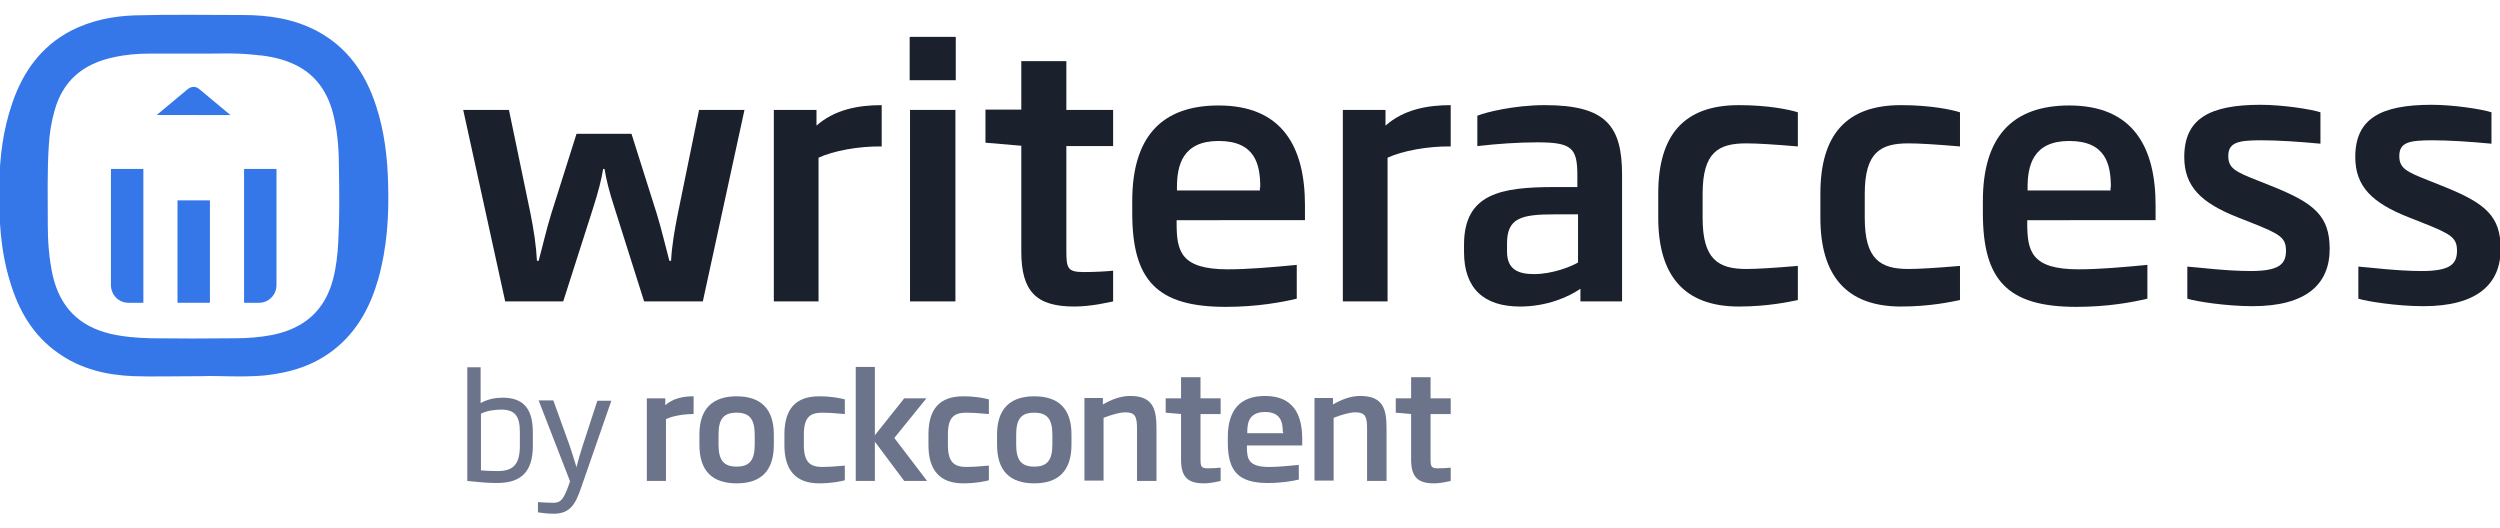
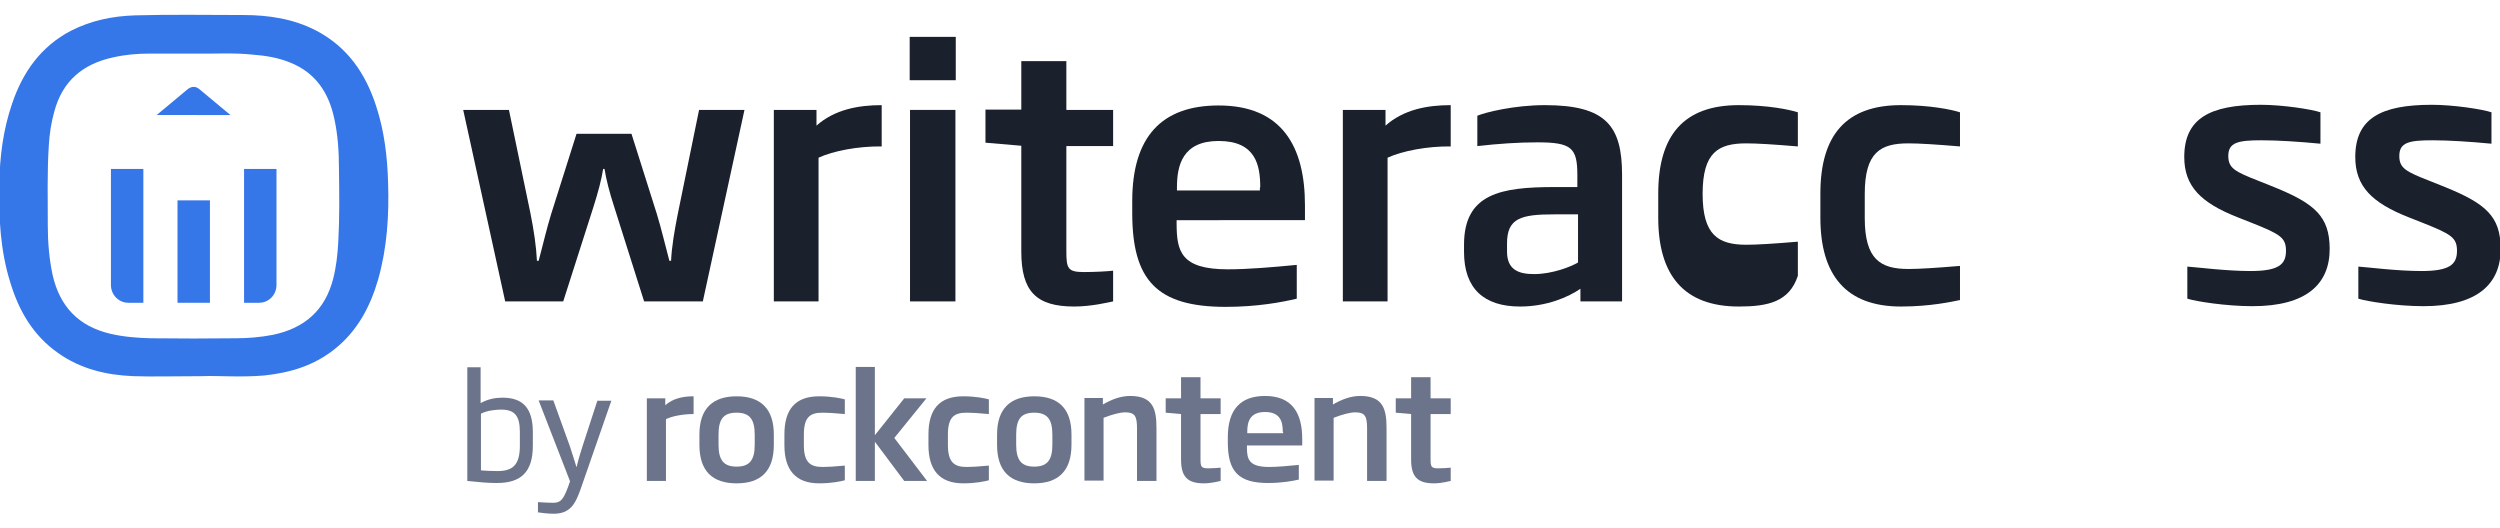
<svg xmlns="http://www.w3.org/2000/svg" version="1.1" id="Camada_1" x="0px" y="0px" viewBox="0 0 732.4 154.8" style="enable-background:new 0 0 732.4 154.8;" xml:space="preserve">
  <style type="text/css">
	.st0{fill:#6B748B;}
	.st1{fill:#1A202C;}
	.st2{fill:#3576E9;}
</style>
  <g>
    <g id="by_rockcontent_00000158745689270606691170000016331824599086163841_">
      <path class="st0" d="M145.6,141.5c-2.9,0-4.7-0.2-8.7-0.6v-33.3h3.9v10.5c2.1-1.2,4.4-1.6,6.4-1.6c6.1,0,8.9,3.2,8.9,10.1v4    C156.1,138.3,152.6,141.5,145.6,141.5z M152.3,126.6c0-4.8-1.5-6.6-5.5-6.6c-1.2,0-4.1,0.2-5.9,1.2v16.6c1.1,0.1,2.8,0.2,4.9,0.2    c4.4,0,6.5-1.8,6.5-7.4V126.6z" />
      <path class="st0" d="M170.2,143c-1.6,4.6-3.1,7.5-8,7.5c-2,0-3.8-0.3-4.6-0.4v-3c1.8,0.1,2.9,0.2,4.5,0.2c2.3,0,3-1.2,4.3-4.6    l0.6-1.7l-9.2-23.7h4.3l4.8,13.3c0.7,2.1,1.2,3.7,2,6.3c0.6-2.5,1.1-4.1,1.8-6.3l4.3-13.2h4.1L170.2,143z" />
      <path class="st0" d="M195.1,122.8v18.1h-5.6v-24.2h5.4v2c2.3-2,5.2-2.6,8.3-2.6v5.2C200.1,121.3,196.9,121.9,195.1,122.8z" />
      <path class="st0" d="M215.8,141.6c-7.1,0-10.9-3.6-10.9-11.3v-3c0-7.6,3.9-11.2,10.9-11.2s10.9,3.6,10.9,11.2v3    C226.7,138,222.9,141.6,215.8,141.6z M221.1,127.3c0-4.6-1.6-6.4-5.3-6.4c-3.7,0-5.3,1.7-5.3,6.4v3c0,4.6,1.6,6.4,5.3,6.4    c3.7,0,5.3-1.8,5.3-6.4V127.3z" />
      <path class="st0" d="M240,141.6c-7,0-10.2-4-10.2-11.2v-3.1c0-7.4,3.2-11.2,10.2-11.2c3.7,0,6.4,0.6,7.5,0.9v4.3    c-3.1-0.3-5.2-0.4-6.5-0.4c-3.5,0-5.5,1.1-5.5,6.4v3.1c0,5.2,2,6.4,5.5,6.4c1.3,0,3.4-0.1,6.5-0.4v4.3    C246.4,141,243.7,141.6,240,141.6z" />
      <path class="st0" d="M264.9,140.9l-8.6-11.5v11.5h-5.6v-33.4h5.6v20l8.6-10.8h6.5l-9.4,11.6l9.6,12.6H264.9z" />
      <path class="st0" d="M282.2,141.6c-7,0-10.2-4-10.2-11.2v-3.1c0-7.4,3.2-11.2,10.2-11.2c3.7,0,6.4,0.6,7.5,0.9v4.3    c-3.1-0.3-5.2-0.4-6.5-0.4c-3.5,0-5.5,1.1-5.5,6.4v3.1c0,5.2,2,6.4,5.5,6.4c1.3,0,3.4-0.1,6.5-0.4v4.3    C288.6,141,285.9,141.6,282.2,141.6z" />
      <path class="st0" d="M303,141.6c-7.1,0-10.9-3.6-10.9-11.3v-3c0-7.6,3.9-11.2,10.9-11.2c7.1,0,10.9,3.6,10.9,11.2v3    C313.9,138,310,141.6,303,141.6z M308.3,127.3c0-4.6-1.6-6.4-5.3-6.4c-3.7,0-5.3,1.7-5.3,6.4v3c0,4.6,1.6,6.4,5.3,6.4    c3.7,0,5.3-1.8,5.3-6.4V127.3z" />
      <path class="st0" d="M333.1,140.9v-15.4c0-3.5-0.6-4.7-3.4-4.7c-1.6,0-3.8,0.6-6.4,1.6v18.4h-5.6v-24.2h5.4v1.9    c2.6-1.5,5.2-2.5,8-2.5c6.8,0,7.7,4,7.7,9.5v15.4H333.1z" />
      <path class="st0" d="M352.7,141.6c-4.8,0-6.7-1.9-6.7-7v-13.3l-4.5-0.4v-4.2h4.5v-6.2h5.7v6.2h5.9v4.6h-5.9v13.2    c0,2.2,0.2,2.7,2.2,2.7c1.2,0,3-0.1,3.7-0.2v3.9C357,141,354.9,141.6,352.7,141.6z" />
      <path class="st0" d="M365.3,130.6v0.4c0,3.5,0.5,5.8,6.5,5.8c2.5,0,5.5-0.3,8.7-0.6v4.3c-1.8,0.4-4.9,1-9,1    c-8.7,0-11.8-3.4-11.8-11.9v-1.5c0-8.1,3.7-12.1,10.9-12.1c8.1,0,10.9,5.2,10.9,12.6v1.9H365.3z M375.8,126.5    c0-2.8-0.6-5.8-5.2-5.8c-4.6,0-5.2,3.1-5.2,5.8v0.4h10.5V126.5z" />
      <path class="st0" d="M400.5,140.9v-15.4c0-3.5-0.6-4.7-3.4-4.7c-1.6,0-3.8,0.6-6.4,1.6v18.4h-5.6v-24.2h5.4v1.9    c2.6-1.5,5.2-2.5,8-2.5c6.8,0,7.7,4,7.7,9.5v15.4H400.5z" />
      <path class="st0" d="M420.1,141.6c-4.8,0-6.7-1.9-6.7-7v-13.3l-4.5-0.4v-4.2h4.5v-6.2h5.7v6.2h5.9v4.6h-5.9v13.2    c0,2.2,0.2,2.7,2.2,2.7c1.2,0,3-0.1,3.7-0.2v3.9C424.4,141,422.3,141.6,420.1,141.6z" />
    </g>
    <g id="writeraccess_00000065770099205299651150000006645128744098504635_">
      <g>
        <path class="st1" d="M205.9,88.3h-17.2L180,60.8c-1.5-4.6-2.4-8.2-2.9-11.3h-0.4c-0.5,3.1-1.4,6.6-2.9,11.3L165,88.3h-17     l-12.3-56.1h13.4l6.3,30.3c1,5,1.7,9.7,1.9,13.9h0.5c1.2-4.4,2.3-9.3,3.7-13.8l7.4-23.4H185l7.4,23.4c1.4,4.5,2.5,9.4,3.7,13.8     h0.5c0.2-4.2,1-8.9,2-13.9l6.2-30.3h13.3L205.9,88.3z" />
      </g>
      <g>
        <path class="st1" d="M239.8,46.2v42.1h-13.1V32.2h12.5v4.6c5.3-4.7,12.2-6,19.1-6v12.1C251.5,42.8,244.1,44.2,239.8,46.2z" />
      </g>
      <g>
        <path class="st1" d="M266.5,23.5V10.8H280v12.7H266.5z M266.6,88.3V32.2h13.3v56.1H266.6z" />
      </g>
      <g>
        <path class="st1" d="M314.7,89.8c-11.1,0-15.5-4.4-15.5-16.1V42.7l-10.5-0.9v-9.7h10.5V17.9h13.2v14.3h13.7v10.6h-13.7v30.7     c0,5.2,0.4,6.2,5.2,6.2c2.9,0,6.9-0.2,8.5-0.4v9C324.6,88.6,319.7,89.8,314.7,89.8z" />
      </g>
      <g>
        <path class="st1" d="M344.7,64.4v1c0,8.2,1.2,13.5,15,13.5c5.9,0,12.9-0.6,20.2-1.3v9.9c-4.2,1-11.5,2.4-20.8,2.4     c-20.2,0-27.4-7.8-27.4-27.5v-3.5c0-18.8,8.6-28,25.3-28c18.7,0,25.3,12.2,25.3,29.2v4.4H344.7z M369.2,54.9     c0-6.5-1.3-13.6-12.2-13.6c-10.6,0-12.2,7.2-12.2,13.6v0.9h24.3V54.9z" />
      </g>
      <g>
        <path class="st1" d="M406.5,46.2v42.1h-13.1V32.2h12.5v4.6c5.3-4.7,12.2-6,19.1-6v12.1C418.3,42.8,410.8,44.2,406.5,46.2z" />
      </g>
      <g>
        <path class="st1" d="M463,88.3v-3.7c-3.5,2.4-9.8,5.2-17.7,5.2c-10.5,0-16.4-5.2-16.4-16v-2.1c0-15,10.8-16.9,26.5-16.9h6.7v-3.5     c0-8-1.7-9.6-11.7-9.6c-5.6,0-11.5,0.4-17.6,1.1v-8.9c2.4-1,10.8-3.1,19.8-3.1c17.9,0,22.6,6.1,22.6,20.4v37.1H463z M462.3,62.8     h-7c-9.7,0-13.8,1.1-13.8,8.5v2.4c0,5.2,3.2,6.6,7.9,6.6c5.4,0,10.9-2.2,12.9-3.4V62.8z" />
      </g>
      <g>
-         <path class="st1" d="M509.4,89.8c-16.1,0-23.6-9.2-23.6-26v-7.1c0-17.1,7.5-25.9,23.6-25.9c8.6,0,14.8,1.3,17.3,2.1v10     c-7.1-0.6-12-0.9-15.1-0.9c-8.2,0-12.8,2.6-12.8,14.8v7.1c0,12.1,4.6,14.9,12.8,14.9c3.1,0,8-0.3,15.1-0.9v10     C524.2,88.4,518,89.8,509.4,89.8z" />
+         <path class="st1" d="M509.4,89.8c-16.1,0-23.6-9.2-23.6-26v-7.1c0-17.1,7.5-25.9,23.6-25.9c8.6,0,14.8,1.3,17.3,2.1v10     c-7.1-0.6-12-0.9-15.1-0.9c-8.2,0-12.8,2.6-12.8,14.8c0,12.1,4.6,14.9,12.8,14.9c3.1,0,8-0.3,15.1-0.9v10     C524.2,88.4,518,89.8,509.4,89.8z" />
      </g>
      <g>
        <path class="st1" d="M556.9,89.8c-16.1,0-23.6-9.2-23.6-26v-7.1c0-17.1,7.5-25.9,23.6-25.9c8.6,0,14.8,1.3,17.3,2.1v10     c-7.1-0.6-12-0.9-15.1-0.9c-8.2,0-12.8,2.6-12.8,14.8v7.1c0,12.1,4.6,14.9,12.8,14.9c3.1,0,8-0.3,15.1-0.9v10     C571.7,88.4,565.5,89.8,556.9,89.8z" />
      </g>
      <g>
-         <path class="st1" d="M593.9,64.4v1c0,8.2,1.2,13.5,15,13.5c5.9,0,12.9-0.6,20.2-1.3v9.9c-4.2,1-11.5,2.4-20.8,2.4     c-20.2,0-27.4-7.8-27.4-27.5v-3.5c0-18.8,8.6-28,25.3-28c18.7,0,25.3,12.2,25.3,29.2v4.4H593.9z M618.4,54.9     c0-6.5-1.3-13.6-12.2-13.6c-10.6,0-12.2,7.2-12.2,13.6v0.9h24.3V54.9z" />
-       </g>
+         </g>
      <g>
        <path class="st1" d="M659.9,89.7c-7.8,0-16.6-1.4-19.1-2.2v-9.4c2.9,0.2,11.4,1.3,18.5,1.3c8.2,0,10.4-1.9,10.4-5.9     c0-3.9-1.7-4.9-10-8.2l-4.3-1.7c-10.6-4.2-15.5-9-15.5-17.6c0-11.3,7.5-15.3,22.4-15.3c6.4,0,14.8,1.3,17.5,2.2v9.2     c-6.3-0.6-12.5-1-17.3-1c-6.8,0-9.7,0.6-9.7,4.6c0,3.6,2,4.6,8.9,7.3l4.5,1.8c12.1,4.9,16.2,8.7,16.3,17.9     C682.6,83.3,675.6,89.7,659.9,89.7z" />
      </g>
      <g>
        <path class="st1" d="M710,89.7c-7.8,0-16.6-1.4-19.1-2.2v-9.4c2.9,0.2,11.4,1.3,18.5,1.3c8.2,0,10.4-1.9,10.4-5.9     c0-3.9-1.7-4.9-10-8.2l-4.3-1.7c-10.6-4.2-15.5-9-15.5-17.6c0-11.3,7.5-15.3,22.4-15.3c6.4,0,14.8,1.3,17.5,2.2v9.2     c-6.3-0.6-12.5-1-17.3-1c-6.8,0-9.7,0.6-9.7,4.6c0,3.6,2,4.6,8.9,7.3l4.5,1.8c12.1,4.9,16.2,8.7,16.3,17.9     C732.7,83.3,725.6,89.7,710,89.7z" />
      </g>
    </g>
    <g id="Squircle_00000088831192892540357230000010454869451429049493_">
      <g>
        <path class="st2" d="M59.3,110.2c-8.5,0-14.4,0.2-20.2,0c-7.9-0.3-15.5-2.1-22.1-6.8C9.7,98.3,5.5,91,3,82.7     c-2.9-9.3-3.4-18.9-3.2-28.6C-0.1,46,0.9,38,3.6,30.2C6.7,21.1,12,13.6,20.8,9c5.9-3,12.2-4.3,18.8-4.5     c10.5-0.3,21.1-0.1,31.6-0.1C78.7,4.4,86,5.5,92.7,9c9.1,4.8,14.4,12.5,17.5,22.1c2.4,7.3,3.3,14.9,3.5,22.6     c0.3,9.5-0.3,18.9-2.9,28.1c-2.3,8-6.1,15.2-12.8,20.5c-6,4.8-13,6.9-20.6,7.7C70.5,110.6,63.6,110,59.3,110.2z M57.7,15.7     c-5.3,0-9.5,0-13.8,0c-3.6,0-7.2,0.3-10.7,1.1c-8.9,1.9-14.9,6.9-17.3,15.9c-0.9,3.2-1.4,6.5-1.6,9.9C13.8,50.3,14,58.2,14,66.1     c0,4.8,0.4,9.7,1.4,14.4c2.1,9.3,7.6,15.1,17,17.3c3.9,0.9,7.9,1.2,11.8,1.3c8.3,0.1,16.5,0.1,24.8,0c3.6,0,7.3-0.3,10.9-1     c9.2-1.9,15.3-7.1,17.7-16.4c0.9-3.5,1.3-7.1,1.5-10.8c0.4-7.1,0.3-14.3,0.2-21.4c0-5-0.3-10-1.4-14.9     c-1.6-7.4-5.4-13.2-12.7-16.2c-3.6-1.5-7.3-2.1-11.2-2.4C68.3,15.4,62.5,15.8,57.7,15.7z" />
      </g>
      <g>
        <g>
          <path class="st2" d="M32.5,83.5v-34H42v39.2h-4.4C34.8,88.7,32.5,86.4,32.5,83.5z" />
        </g>
        <g>
          <path class="st2" d="M81,83.5v-34h-9.5v39.2h4.4C78.7,88.7,81,86.4,81,83.5z" />
        </g>
        <g>
          <rect x="52" y="58.7" class="st2" width="9.5" height="30" />
        </g>
      </g>
      <g>
        <path class="st2" d="M58.5,26.2l9,7.5H45.9l9-7.5C56.1,25.2,57.4,25.2,58.5,26.2z" />
      </g>
    </g>
  </g>
</svg>